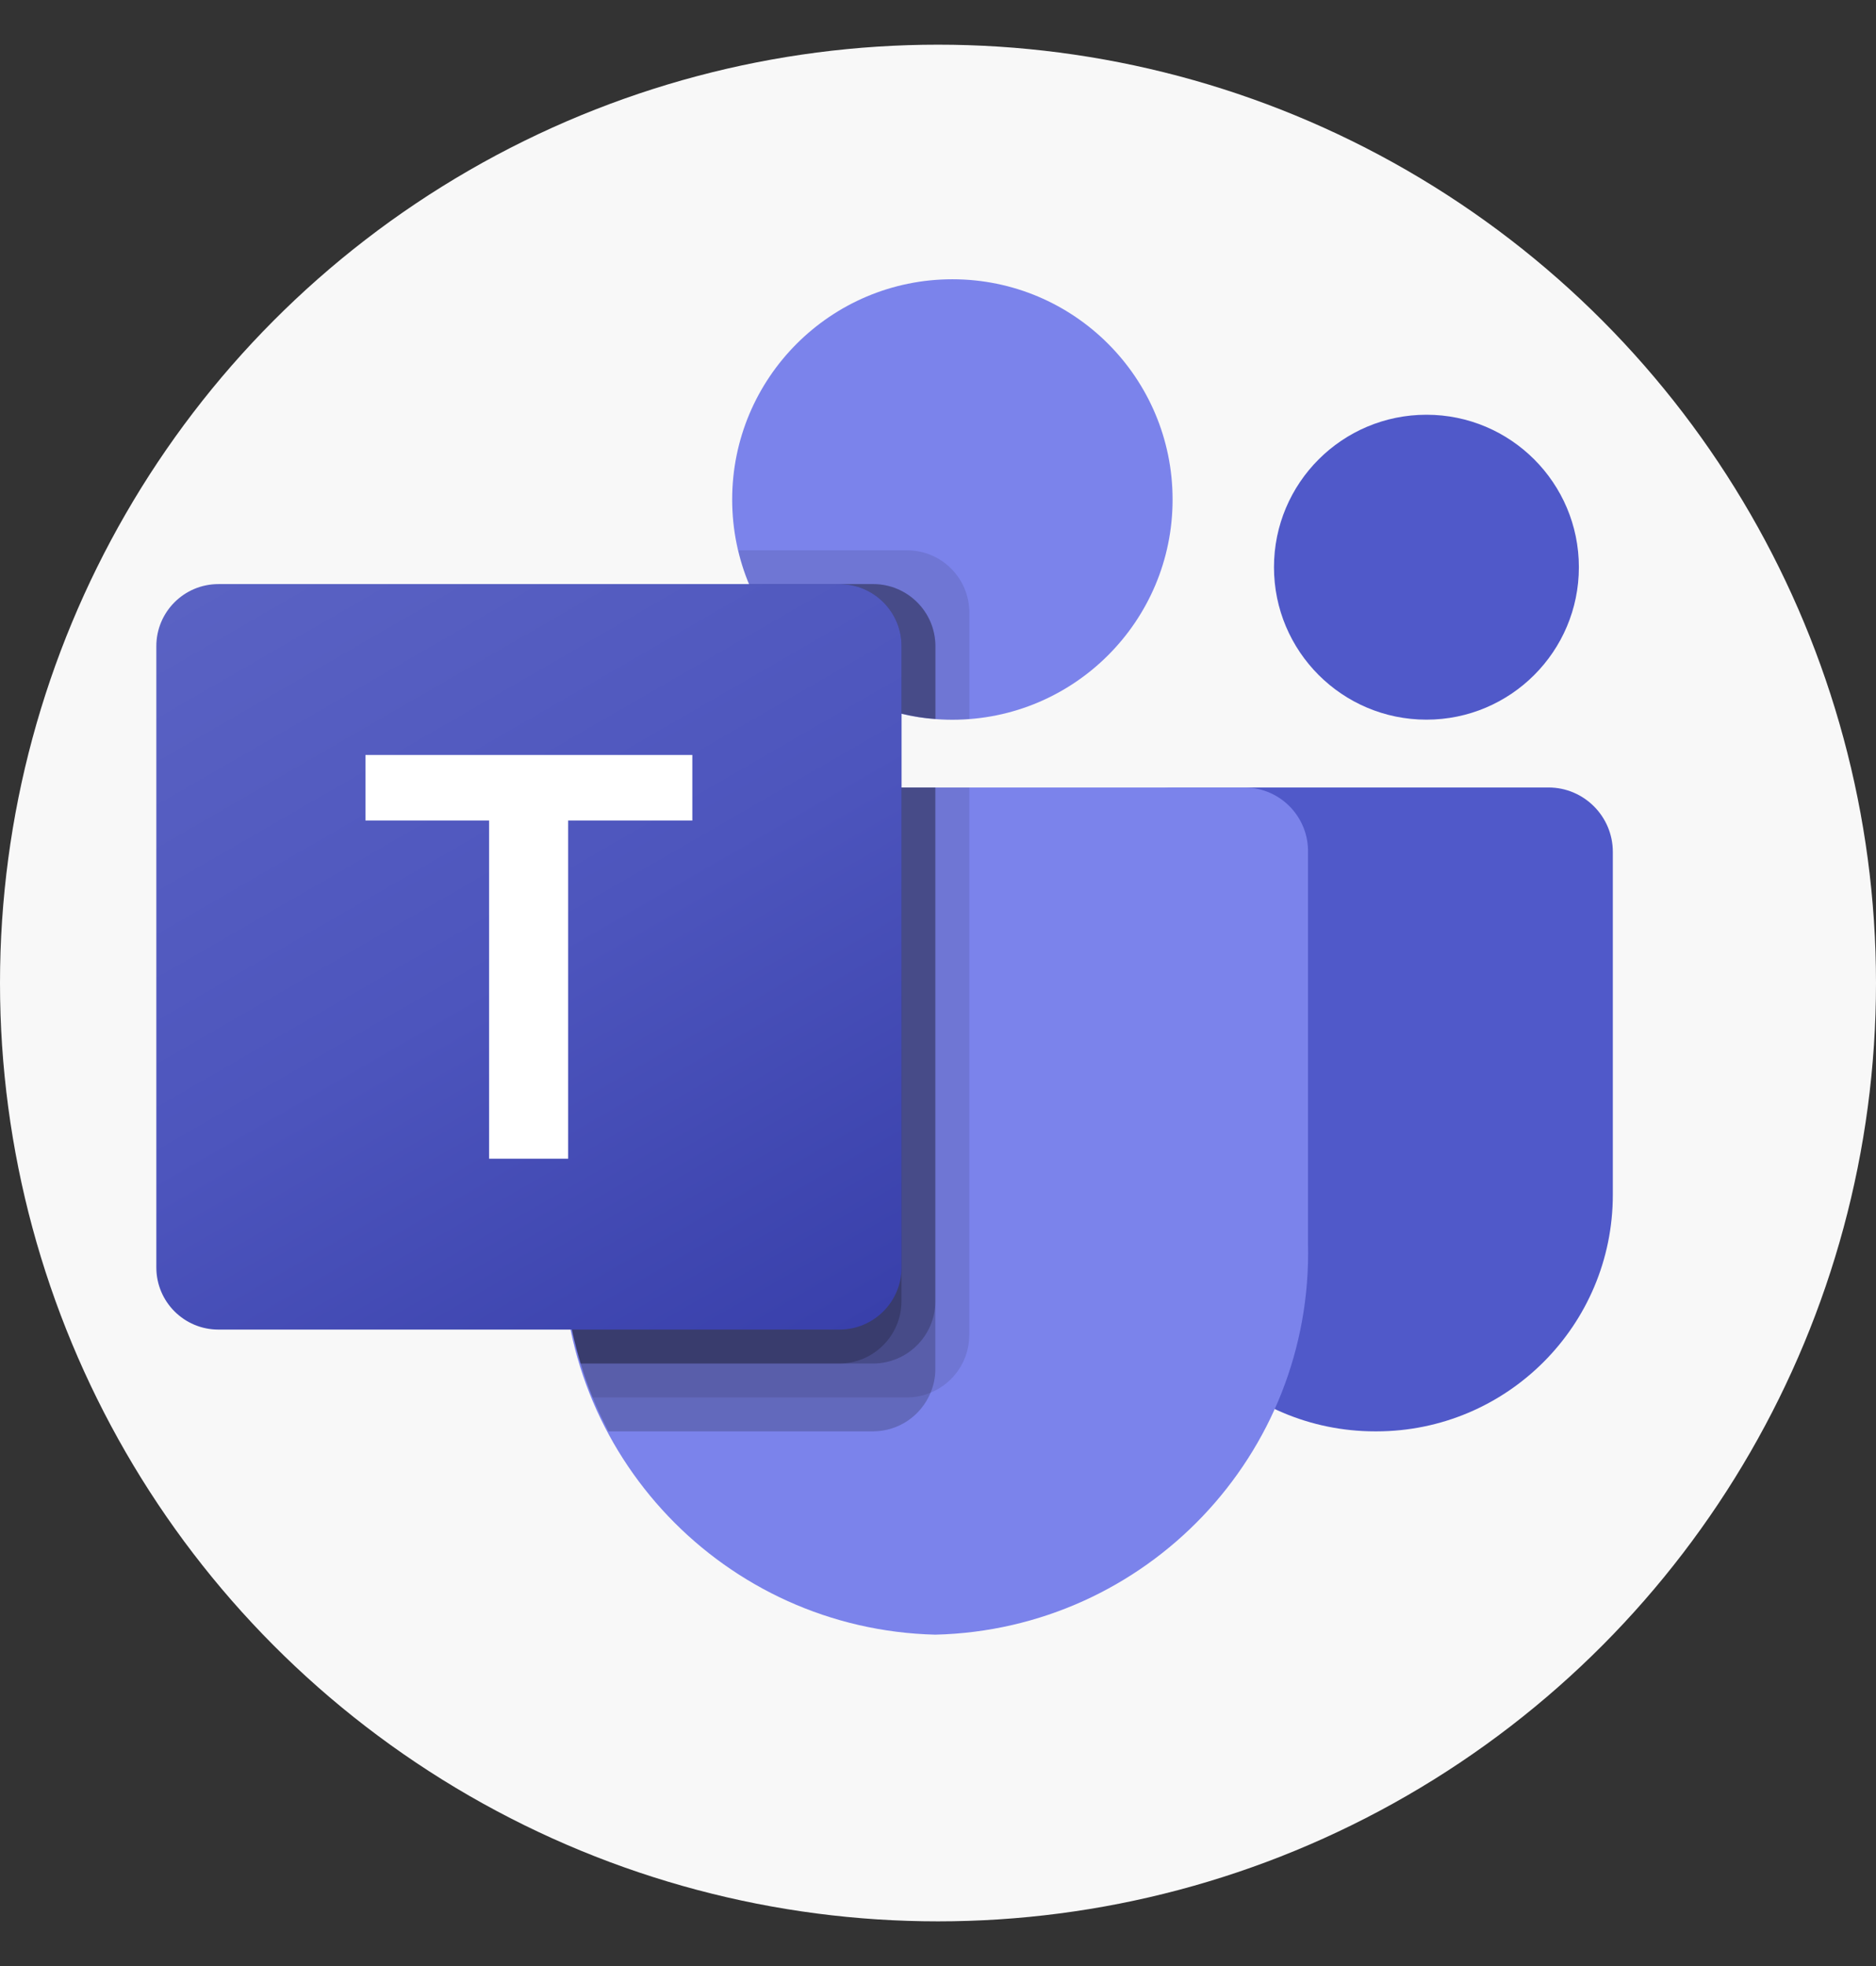
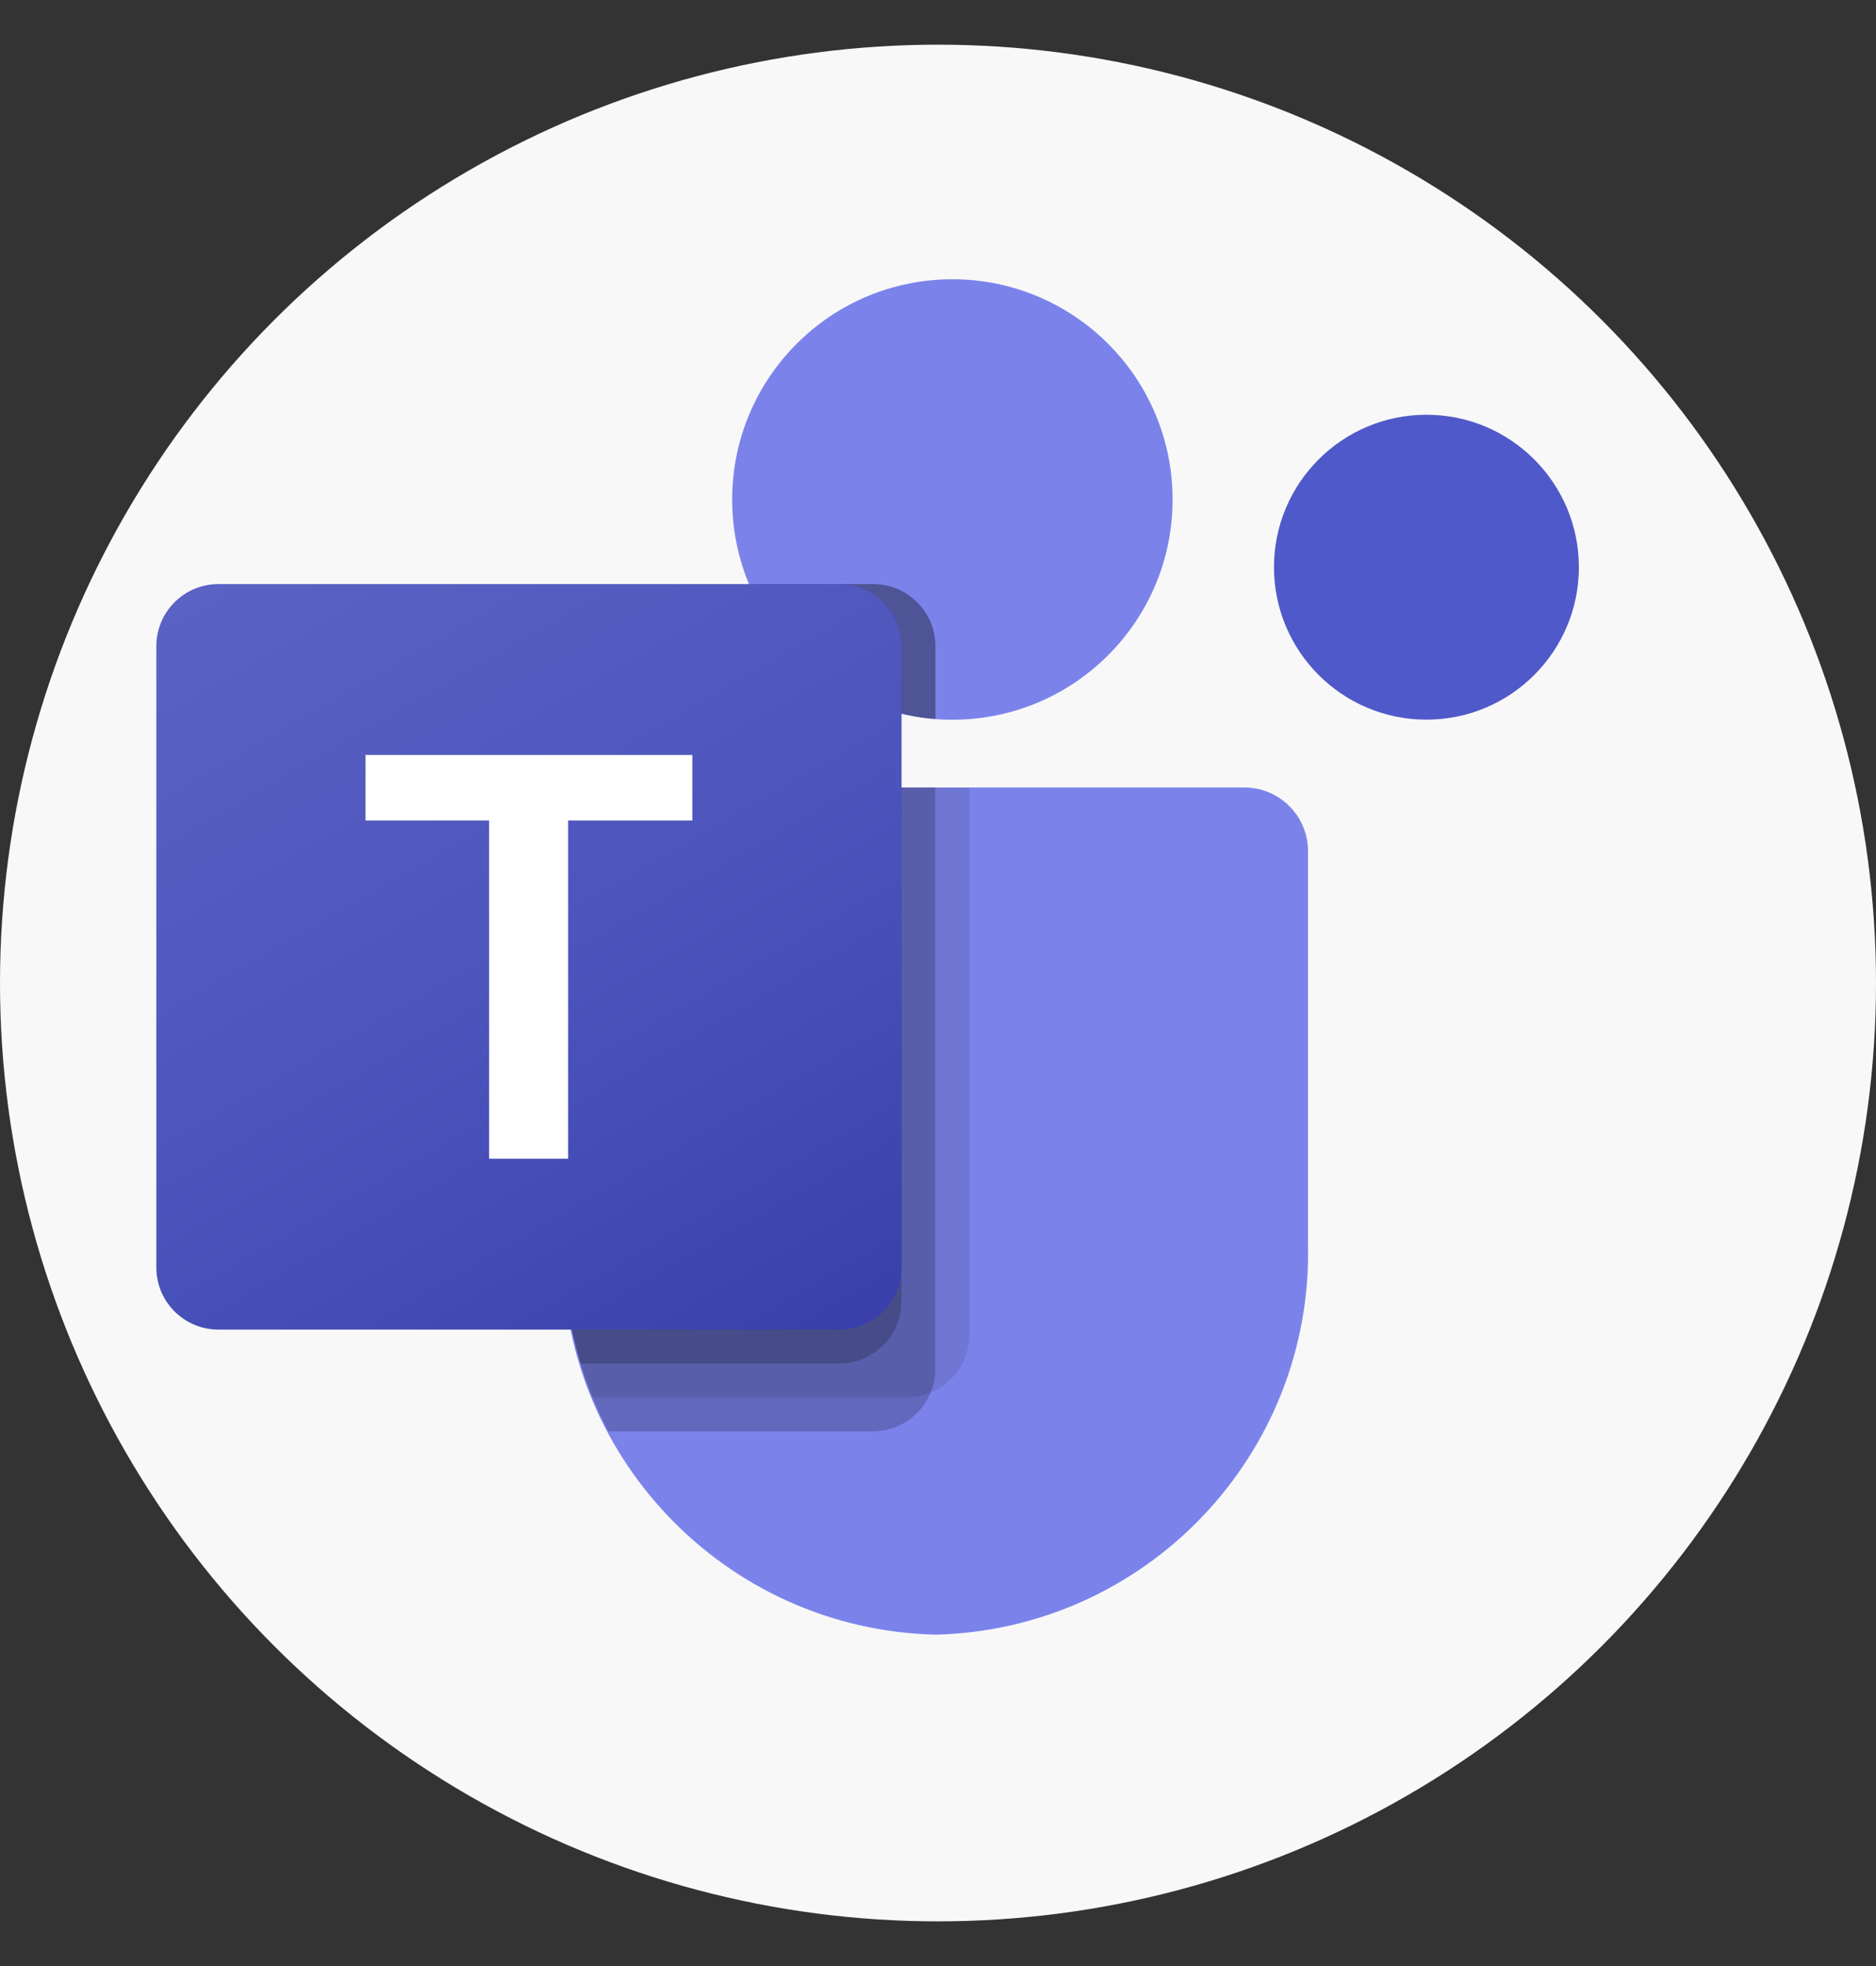
<svg xmlns="http://www.w3.org/2000/svg" width="21" height="22" viewBox="0 0 21 22" fill="none">
  <rect x="0" y="0" width="21" height="22" fill="#333333" stroke="none" />
  <circle cx="10.5" cy="11" r="10.5" fill="#F8F8F8" />
-   <path d="M13.122 8.812H17.334C17.731 8.812 18.054 9.135 18.054 9.533V13.369C18.054 14.831 16.869 16.017 15.406 16.017H15.394C13.931 16.017 12.746 14.832 12.746 13.369V9.189C12.746 8.981 12.914 8.812 13.122 8.812Z" fill="#5059C9" />
  <path d="M15.968 8.053C16.91 8.053 17.674 7.289 17.674 6.347C17.674 5.405 16.91 4.641 15.968 4.641C15.025 4.641 14.261 5.405 14.261 6.347C14.261 7.289 15.025 8.053 15.968 8.053Z" fill="#5059C9" />
  <path d="M10.661 8.054C12.022 8.054 13.126 6.951 13.126 5.59C13.126 4.228 12.022 3.125 10.661 3.125C9.3 3.125 8.196 4.228 8.196 5.59C8.196 6.951 9.3 8.054 10.661 8.054Z" fill="#7B83EB" />
  <path d="M13.947 8.812H6.996C6.602 8.822 6.291 9.148 6.301 9.542V13.917C6.246 16.276 8.112 18.234 10.471 18.292C12.831 18.234 14.697 16.276 14.642 13.917V9.542C14.651 9.148 14.34 8.822 13.947 8.812Z" fill="#7B83EB" />
  <path opacity="0.1" d="M10.85 8.812V14.944C10.848 15.225 10.677 15.477 10.417 15.584C10.335 15.619 10.245 15.637 10.156 15.637H6.633C6.584 15.512 6.538 15.387 6.5 15.258C6.368 14.823 6.3 14.371 6.3 13.916V9.54C6.29 9.148 6.601 8.822 6.993 8.812H10.85Z" fill="black" />
  <path opacity="0.2" d="M10.47 8.812V15.323C10.47 15.413 10.452 15.502 10.417 15.584C10.31 15.844 10.058 16.015 9.776 16.017H6.811C6.747 15.892 6.686 15.766 6.633 15.637C6.58 15.509 6.538 15.387 6.5 15.258C6.368 14.823 6.3 14.371 6.3 13.916V9.54C6.29 9.148 6.601 8.822 6.993 8.812H10.47Z" fill="black" />
-   <path opacity="0.2" d="M10.47 8.812V14.565C10.467 14.947 10.159 15.255 9.776 15.258H6.5C6.368 14.823 6.3 14.371 6.3 13.916V9.54C6.29 9.148 6.601 8.822 6.993 8.812H10.47Z" fill="black" />
  <path opacity="0.2" d="M10.091 8.812V14.565C10.088 14.947 9.779 15.255 9.397 15.258H6.5C6.368 14.823 6.3 14.371 6.3 13.916V9.54C6.29 9.148 6.601 8.822 6.993 8.812H10.091Z" fill="black" />
-   <path opacity="0.1" d="M10.851 6.852V8.046C10.786 8.05 10.725 8.054 10.661 8.054C10.597 8.054 10.536 8.05 10.471 8.046C10.343 8.038 10.216 8.018 10.092 7.986C9.324 7.804 8.69 7.265 8.386 6.537C8.334 6.415 8.293 6.288 8.265 6.158H10.157C10.539 6.16 10.849 6.469 10.851 6.852Z" fill="black" />
  <path opacity="0.2" d="M10.471 7.23V8.045C10.343 8.037 10.216 8.016 10.092 7.985C9.324 7.803 8.69 7.264 8.386 6.536H9.778C10.16 6.538 10.47 6.847 10.471 7.23Z" fill="black" />
  <path opacity="0.2" d="M10.471 7.23V8.045C10.343 8.037 10.216 8.016 10.092 7.985C9.324 7.803 8.69 7.264 8.386 6.536H9.778C10.16 6.538 10.47 6.847 10.471 7.23Z" fill="black" />
  <path opacity="0.2" d="M10.092 7.23V7.985C9.324 7.803 8.69 7.264 8.386 6.536H9.398C9.781 6.538 10.091 6.847 10.092 7.23Z" fill="black" />
  <path d="M2.445 6.536H9.397C9.78 6.536 10.092 6.847 10.092 7.231V14.183C10.092 14.567 9.78 14.878 9.397 14.878H2.445C2.061 14.878 1.75 14.567 1.75 14.183V7.231C1.75 6.847 2.061 6.536 2.445 6.536Z" fill="url(#paint0_linear_9116_2967)" />
  <path d="M7.75 9.182H6.36V12.966H5.475V9.182H4.091V8.448H7.75V9.182Z" fill="white" />
  <defs>
    <linearGradient id="paint0_linear_9116_2967" x1="3.199" y1="5.993" x2="8.643" y2="15.421" gradientUnits="userSpaceOnUse">
      <stop stop-color="#5A62C3" />
      <stop offset="0.5" stop-color="#4D55BD" />
      <stop offset="1" stop-color="#3940AB" />
    </linearGradient>
  </defs>
</svg>